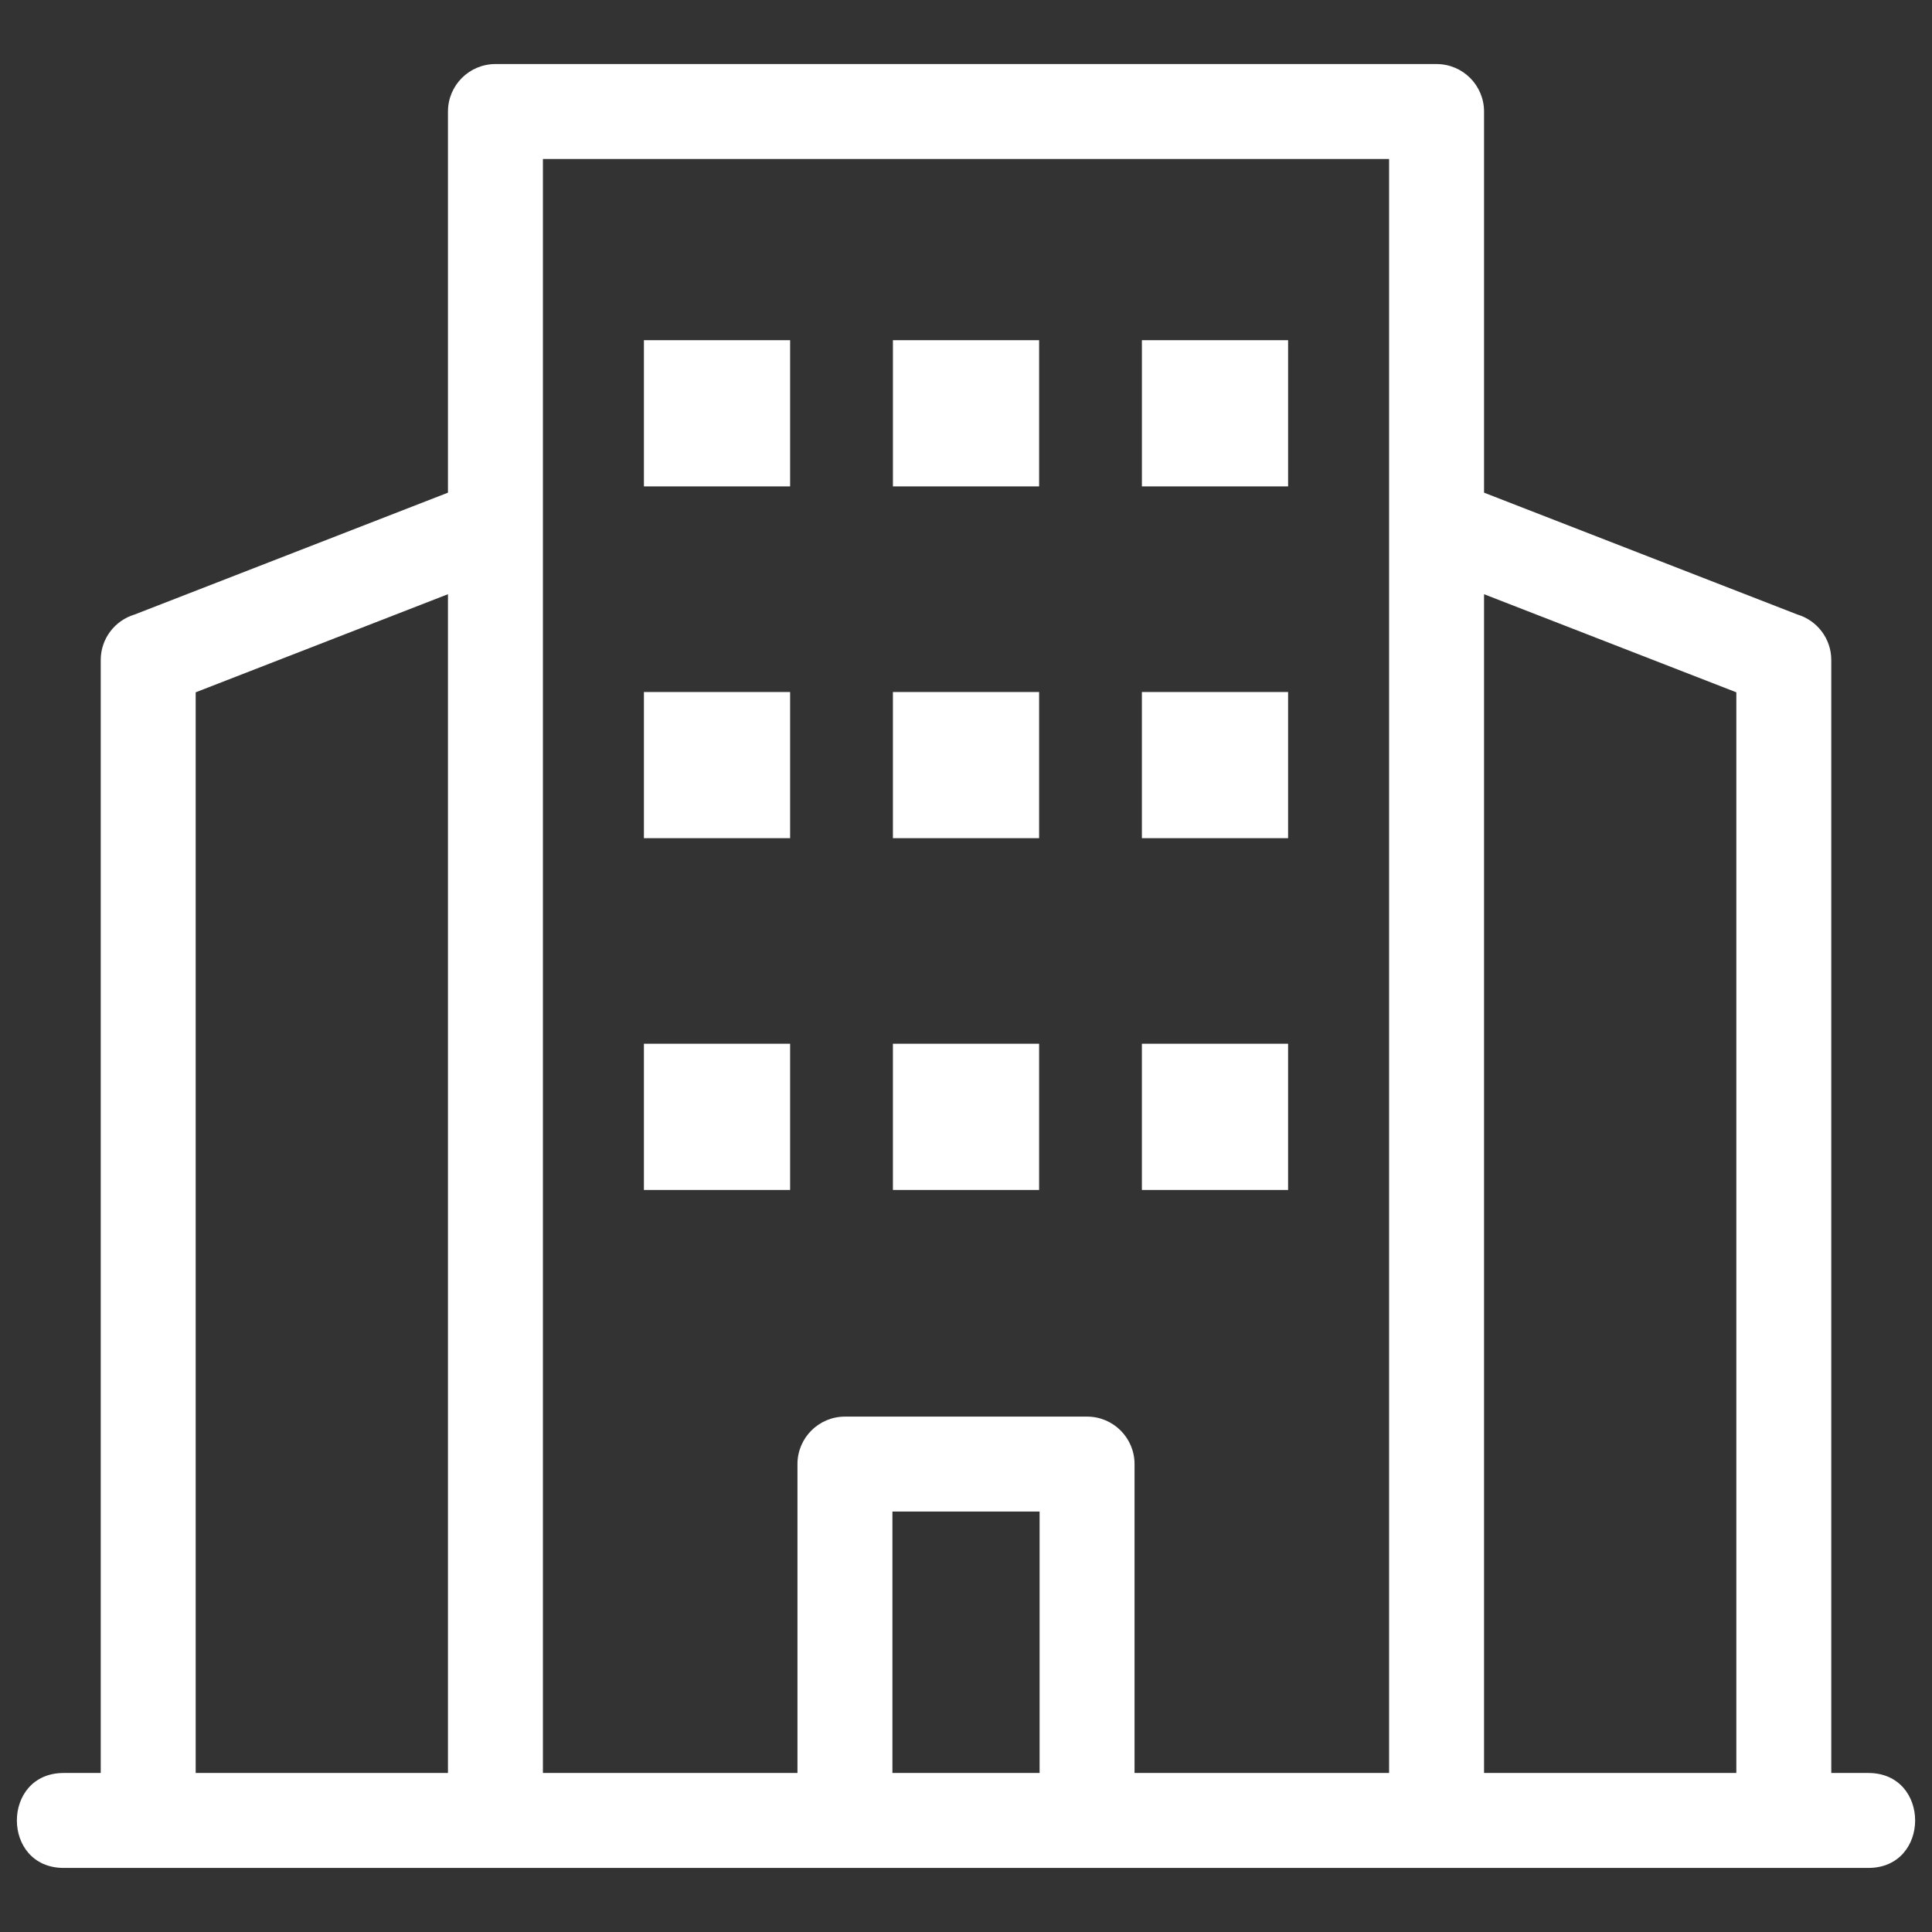
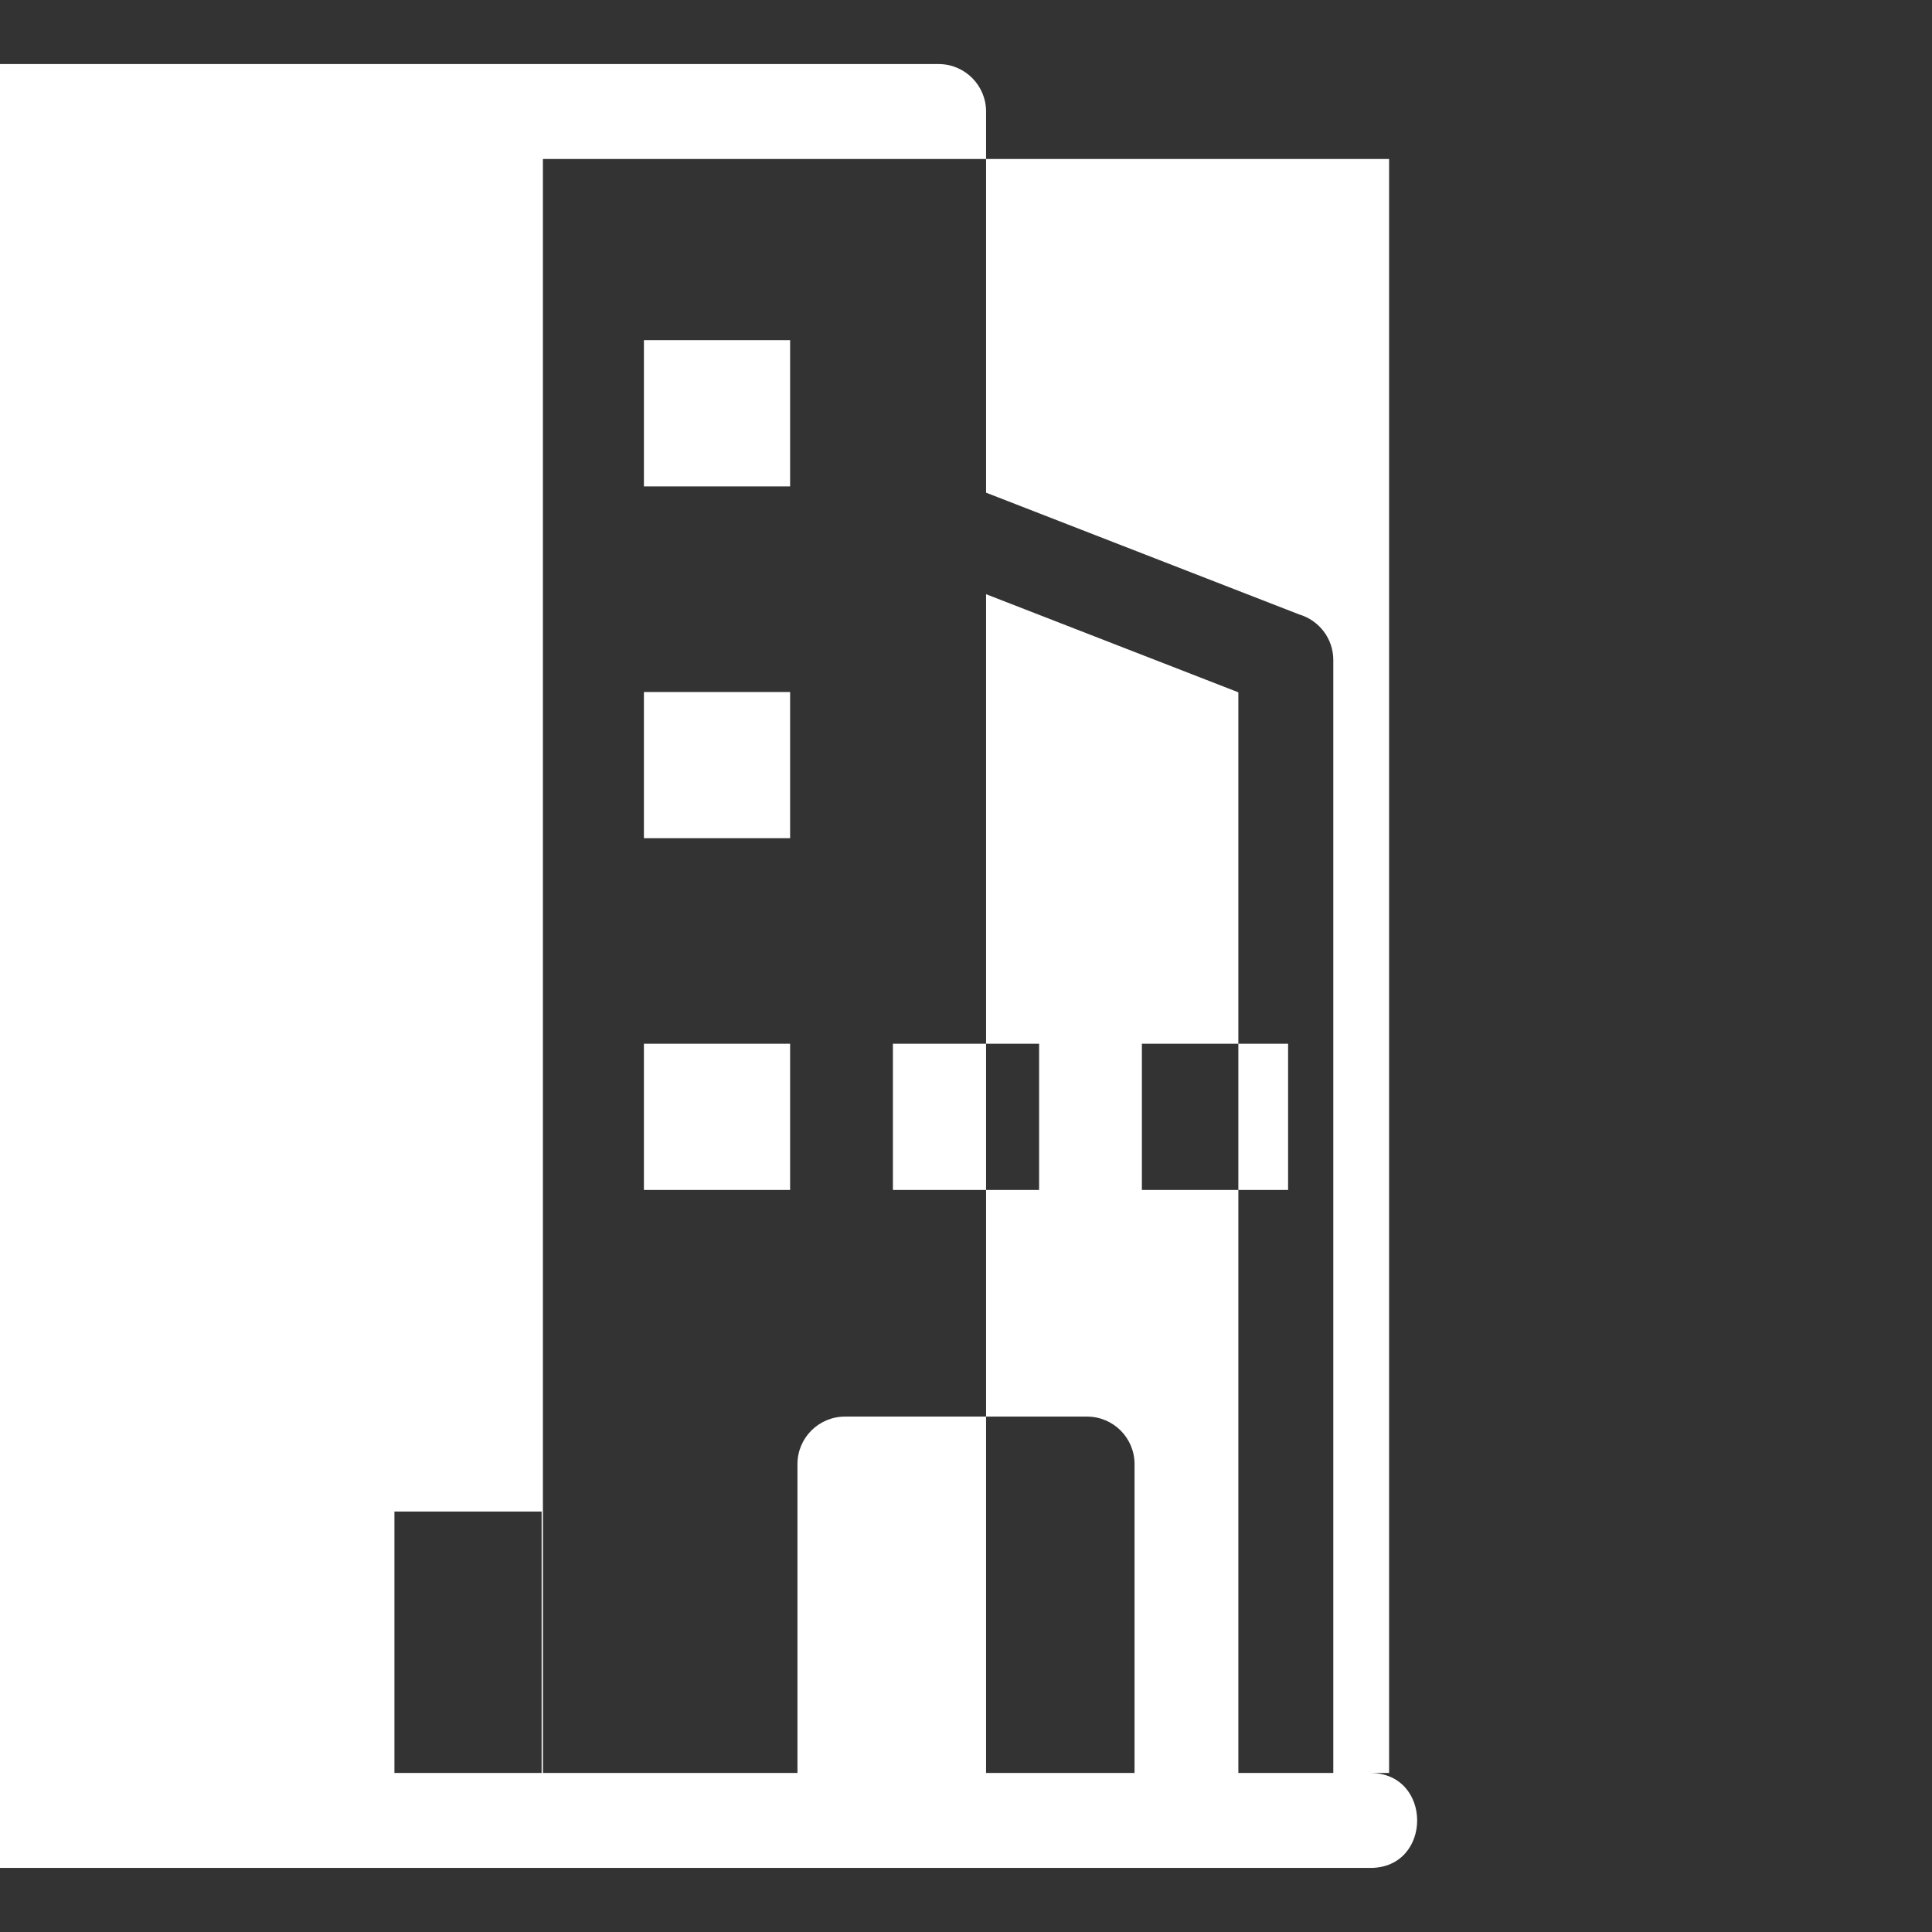
<svg xmlns="http://www.w3.org/2000/svg" height="8.467mm" fill="#FFFFFF" style="shape-rendering:geometricPrecision; text-rendering:geometricPrecision; image-rendering:optimizeQuality; fill-rule:evenodd; clip-rule:evenodd" version="1.1" viewBox="0 0 846.66 846.66" width="8.467mm" xml:space="preserve">
  <rect x="0" y="0" width="846.66" height="846.66" fill="#333333" stroke="none" />
  <defs>
    <style type="text/css">
   
    .fil0 {fill:white;fill-rule:nonzero}
   
  </style>
  </defs>
  <g id="Layer_x0020_1">
-     <path class="fil0" d="M237.92 776.97l111.55 0 0 -135.37c0,-11.48 9.32,-20.8 20.81,-20.8l106.11 0c11.49,0 20.8,9.32 20.8,20.8l0 135.37 111.55 0 0 -546.91 0 -160.38 -370.82 0 0 160.38 0 546.91zm44.26 -319.56l64.07 0 0 64.07 -64.07 0 0 -64.07zm218.23 0l64.07 0 0 64.07 -64.07 0 0 -64.07zm-109.11 0l64.07 0 0 64.07 -64.07 0 0 -64.07zm-109.12 -154.16l64.07 0 0 64.07 -64.07 0 0 -64.07zm218.23 0l64.07 0 0 64.07 -64.07 0 0 -64.07zm-109.11 0l64.07 0 0 64.07 -64.07 0 0 -64.07zm-109.12 -154.17l64.07 0 0 64.07 -64.07 0 0 -64.07zm218.23 0l64.07 0 0 64.07 -64.07 0 0 -64.07zm-109.11 0l64.07 0 0 64.07 -64.07 0 0 -64.07zm-363.39 669.5c-27.36,0 -27.36,-41.61 0,-41.61l16.23 0 0 -487.73c0,-9.44 6.29,-17.41 14.9,-19.96l137.27 -53.38 0 -167.02c0,-11.49 9.31,-20.81 20.8,-20.81l412.44 0c11.49,0 20.8,9.32 20.8,20.81l0 167.02 137.27 53.38c8.61,2.55 14.9,10.52 14.9,19.96l0 487.73 16.23 0c27.36,0 27.36,41.61 0,41.61 -263.61,0 -527.23,0 -790.84,0zm363.17 -41.61l64.5 0 0 -114.56 -64.5 0 0 114.56zm369.83 -473.58l-110.56 -42.99 0 516.57 110.56 0 0 -473.58zm-564.6 -42.99l-110.56 42.99 0 473.58 110.56 0 0 -516.57z" />
+     <path class="fil0" d="M237.92 776.97l111.55 0 0 -135.37c0,-11.48 9.32,-20.8 20.81,-20.8l106.11 0c11.49,0 20.8,9.32 20.8,20.8l0 135.37 111.55 0 0 -546.91 0 -160.38 -370.82 0 0 160.38 0 546.91zm44.26 -319.56l64.07 0 0 64.07 -64.07 0 0 -64.07zm218.23 0l64.07 0 0 64.07 -64.07 0 0 -64.07zm-109.11 0l64.07 0 0 64.07 -64.07 0 0 -64.07zm-109.12 -154.16l64.07 0 0 64.07 -64.07 0 0 -64.07zl64.07 0 0 64.07 -64.07 0 0 -64.07zm-109.11 0l64.07 0 0 64.07 -64.07 0 0 -64.07zm-109.12 -154.17l64.07 0 0 64.07 -64.07 0 0 -64.07zm218.23 0l64.07 0 0 64.07 -64.07 0 0 -64.07zm-109.11 0l64.07 0 0 64.07 -64.07 0 0 -64.07zm-363.39 669.5c-27.36,0 -27.36,-41.61 0,-41.61l16.23 0 0 -487.73c0,-9.44 6.29,-17.41 14.9,-19.96l137.27 -53.38 0 -167.02c0,-11.49 9.31,-20.81 20.8,-20.81l412.44 0c11.49,0 20.8,9.32 20.8,20.81l0 167.02 137.27 53.38c8.61,2.55 14.9,10.52 14.9,19.96l0 487.73 16.23 0c27.36,0 27.36,41.61 0,41.61 -263.61,0 -527.23,0 -790.84,0zm363.17 -41.61l64.5 0 0 -114.56 -64.5 0 0 114.56zm369.83 -473.58l-110.56 -42.99 0 516.57 110.56 0 0 -473.58zm-564.6 -42.99l-110.56 42.99 0 473.58 110.56 0 0 -516.57z" />
  </g>
</svg>